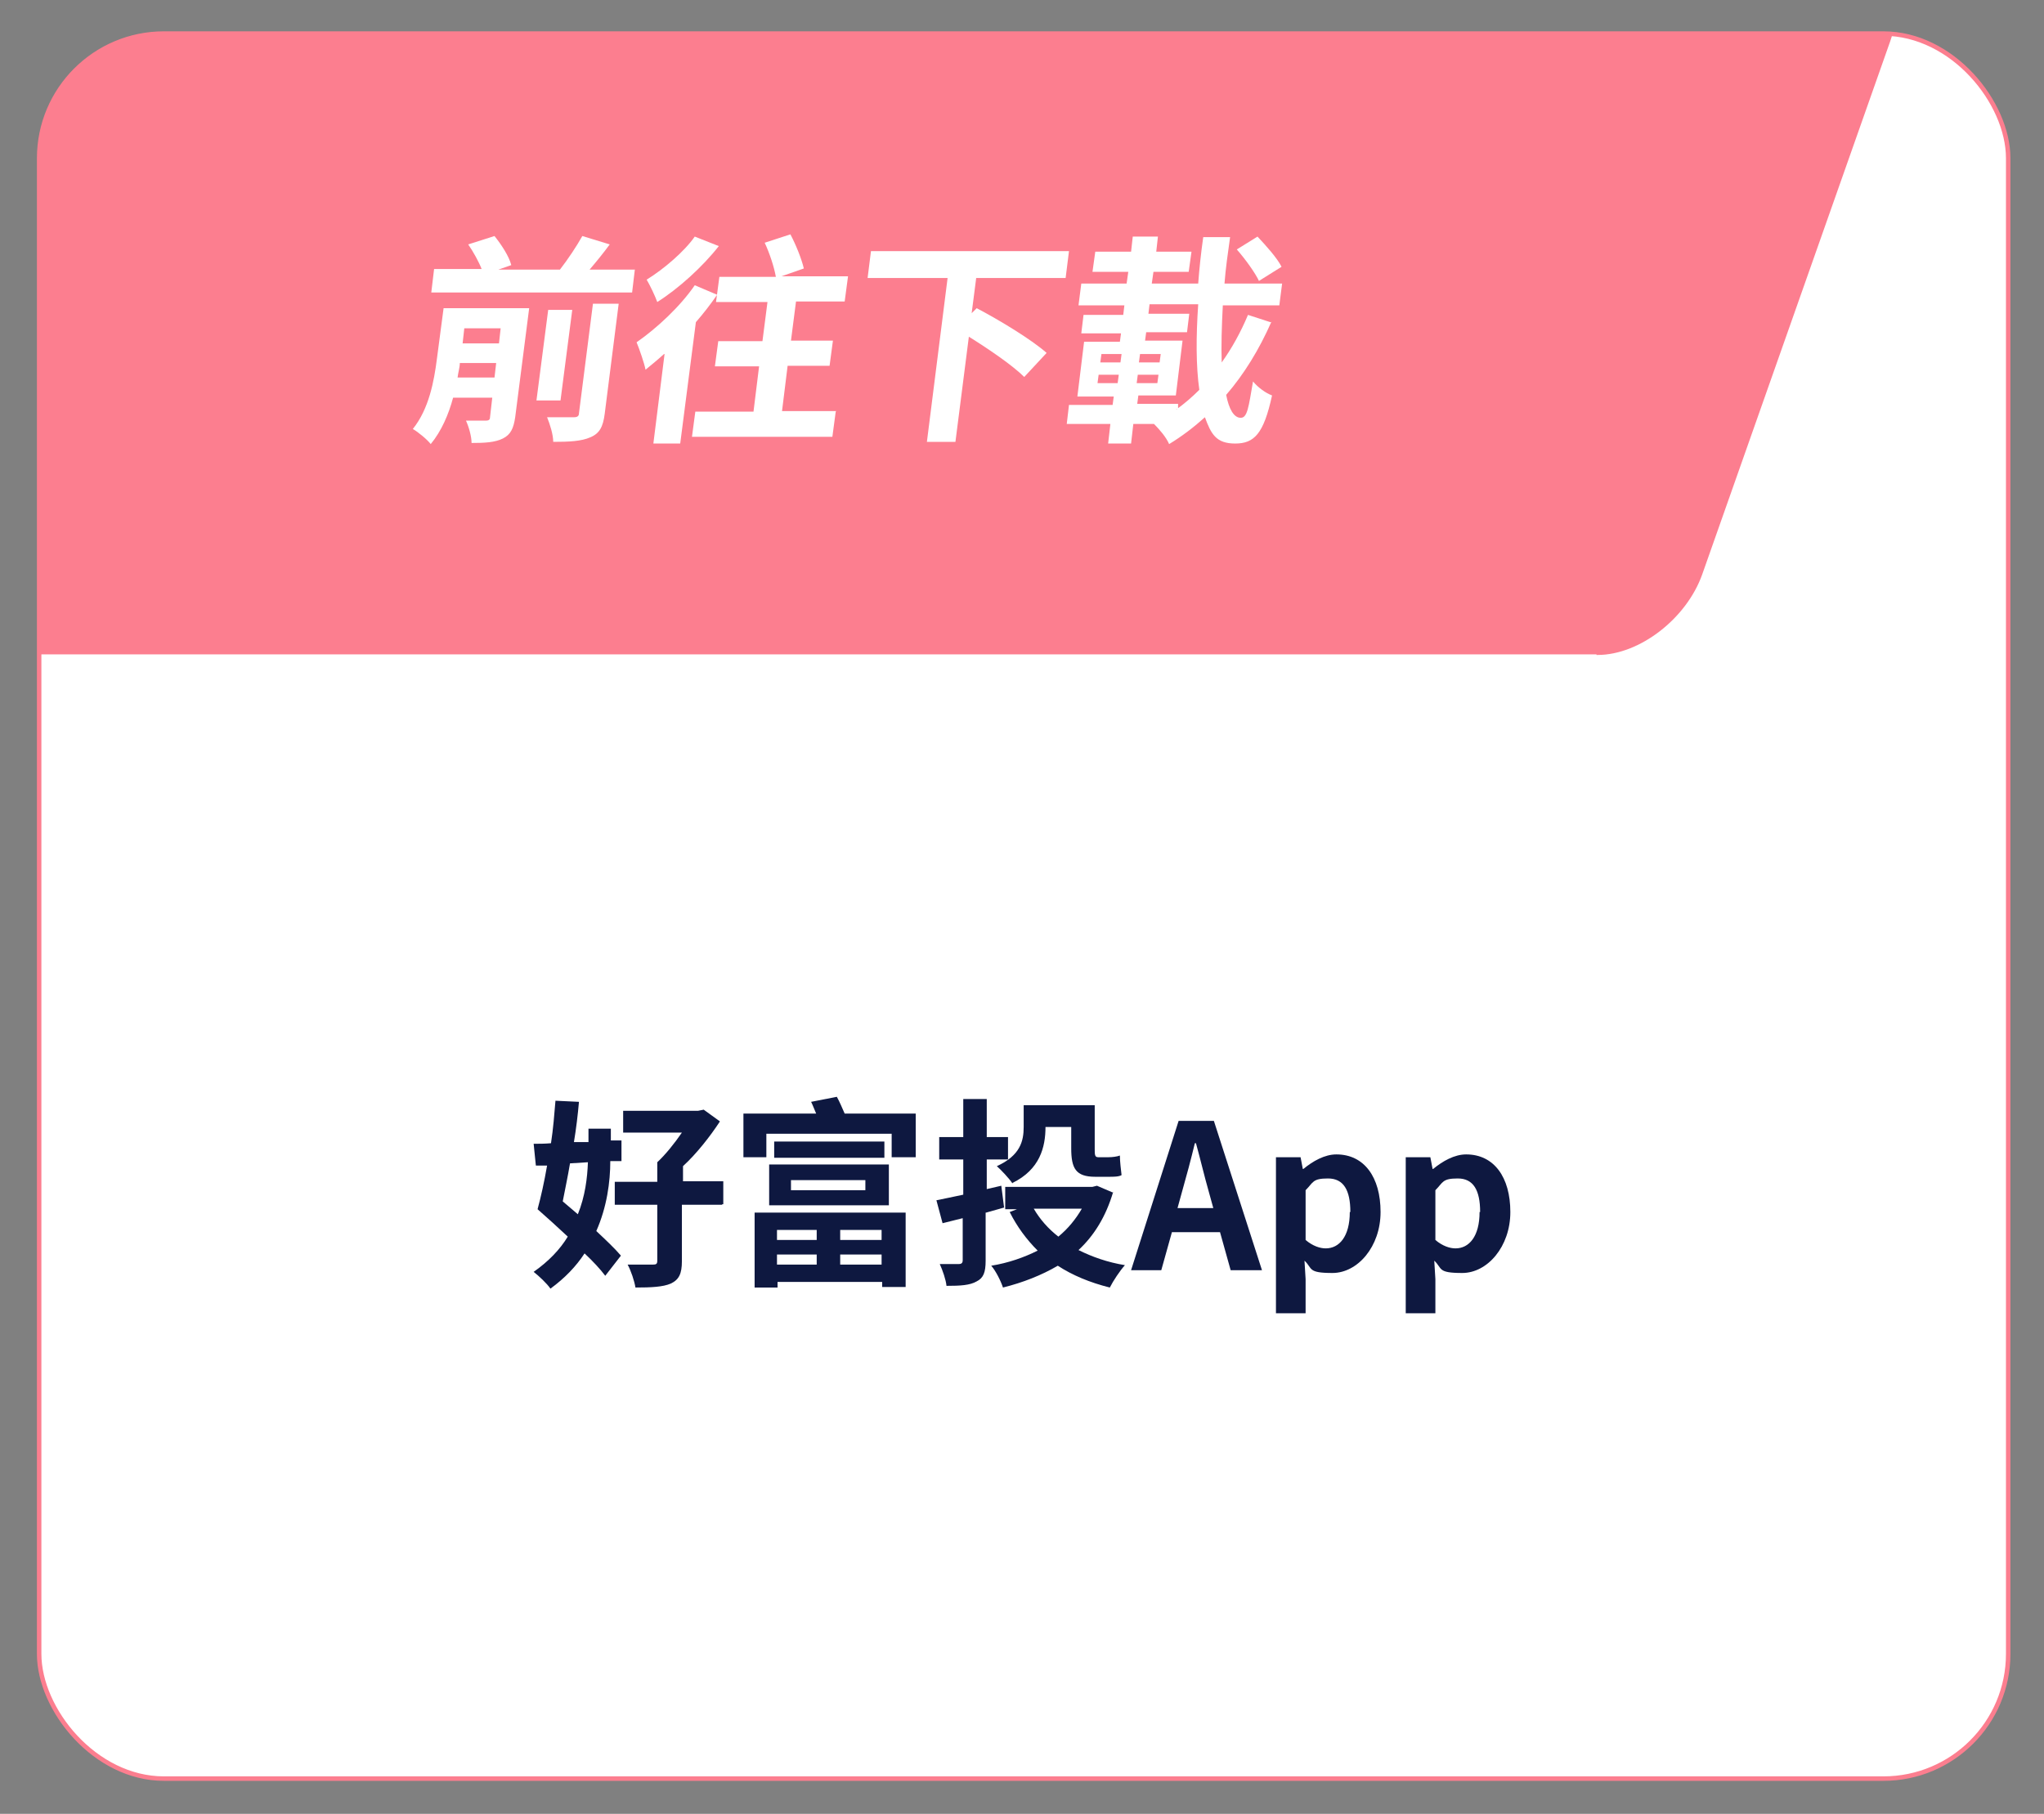
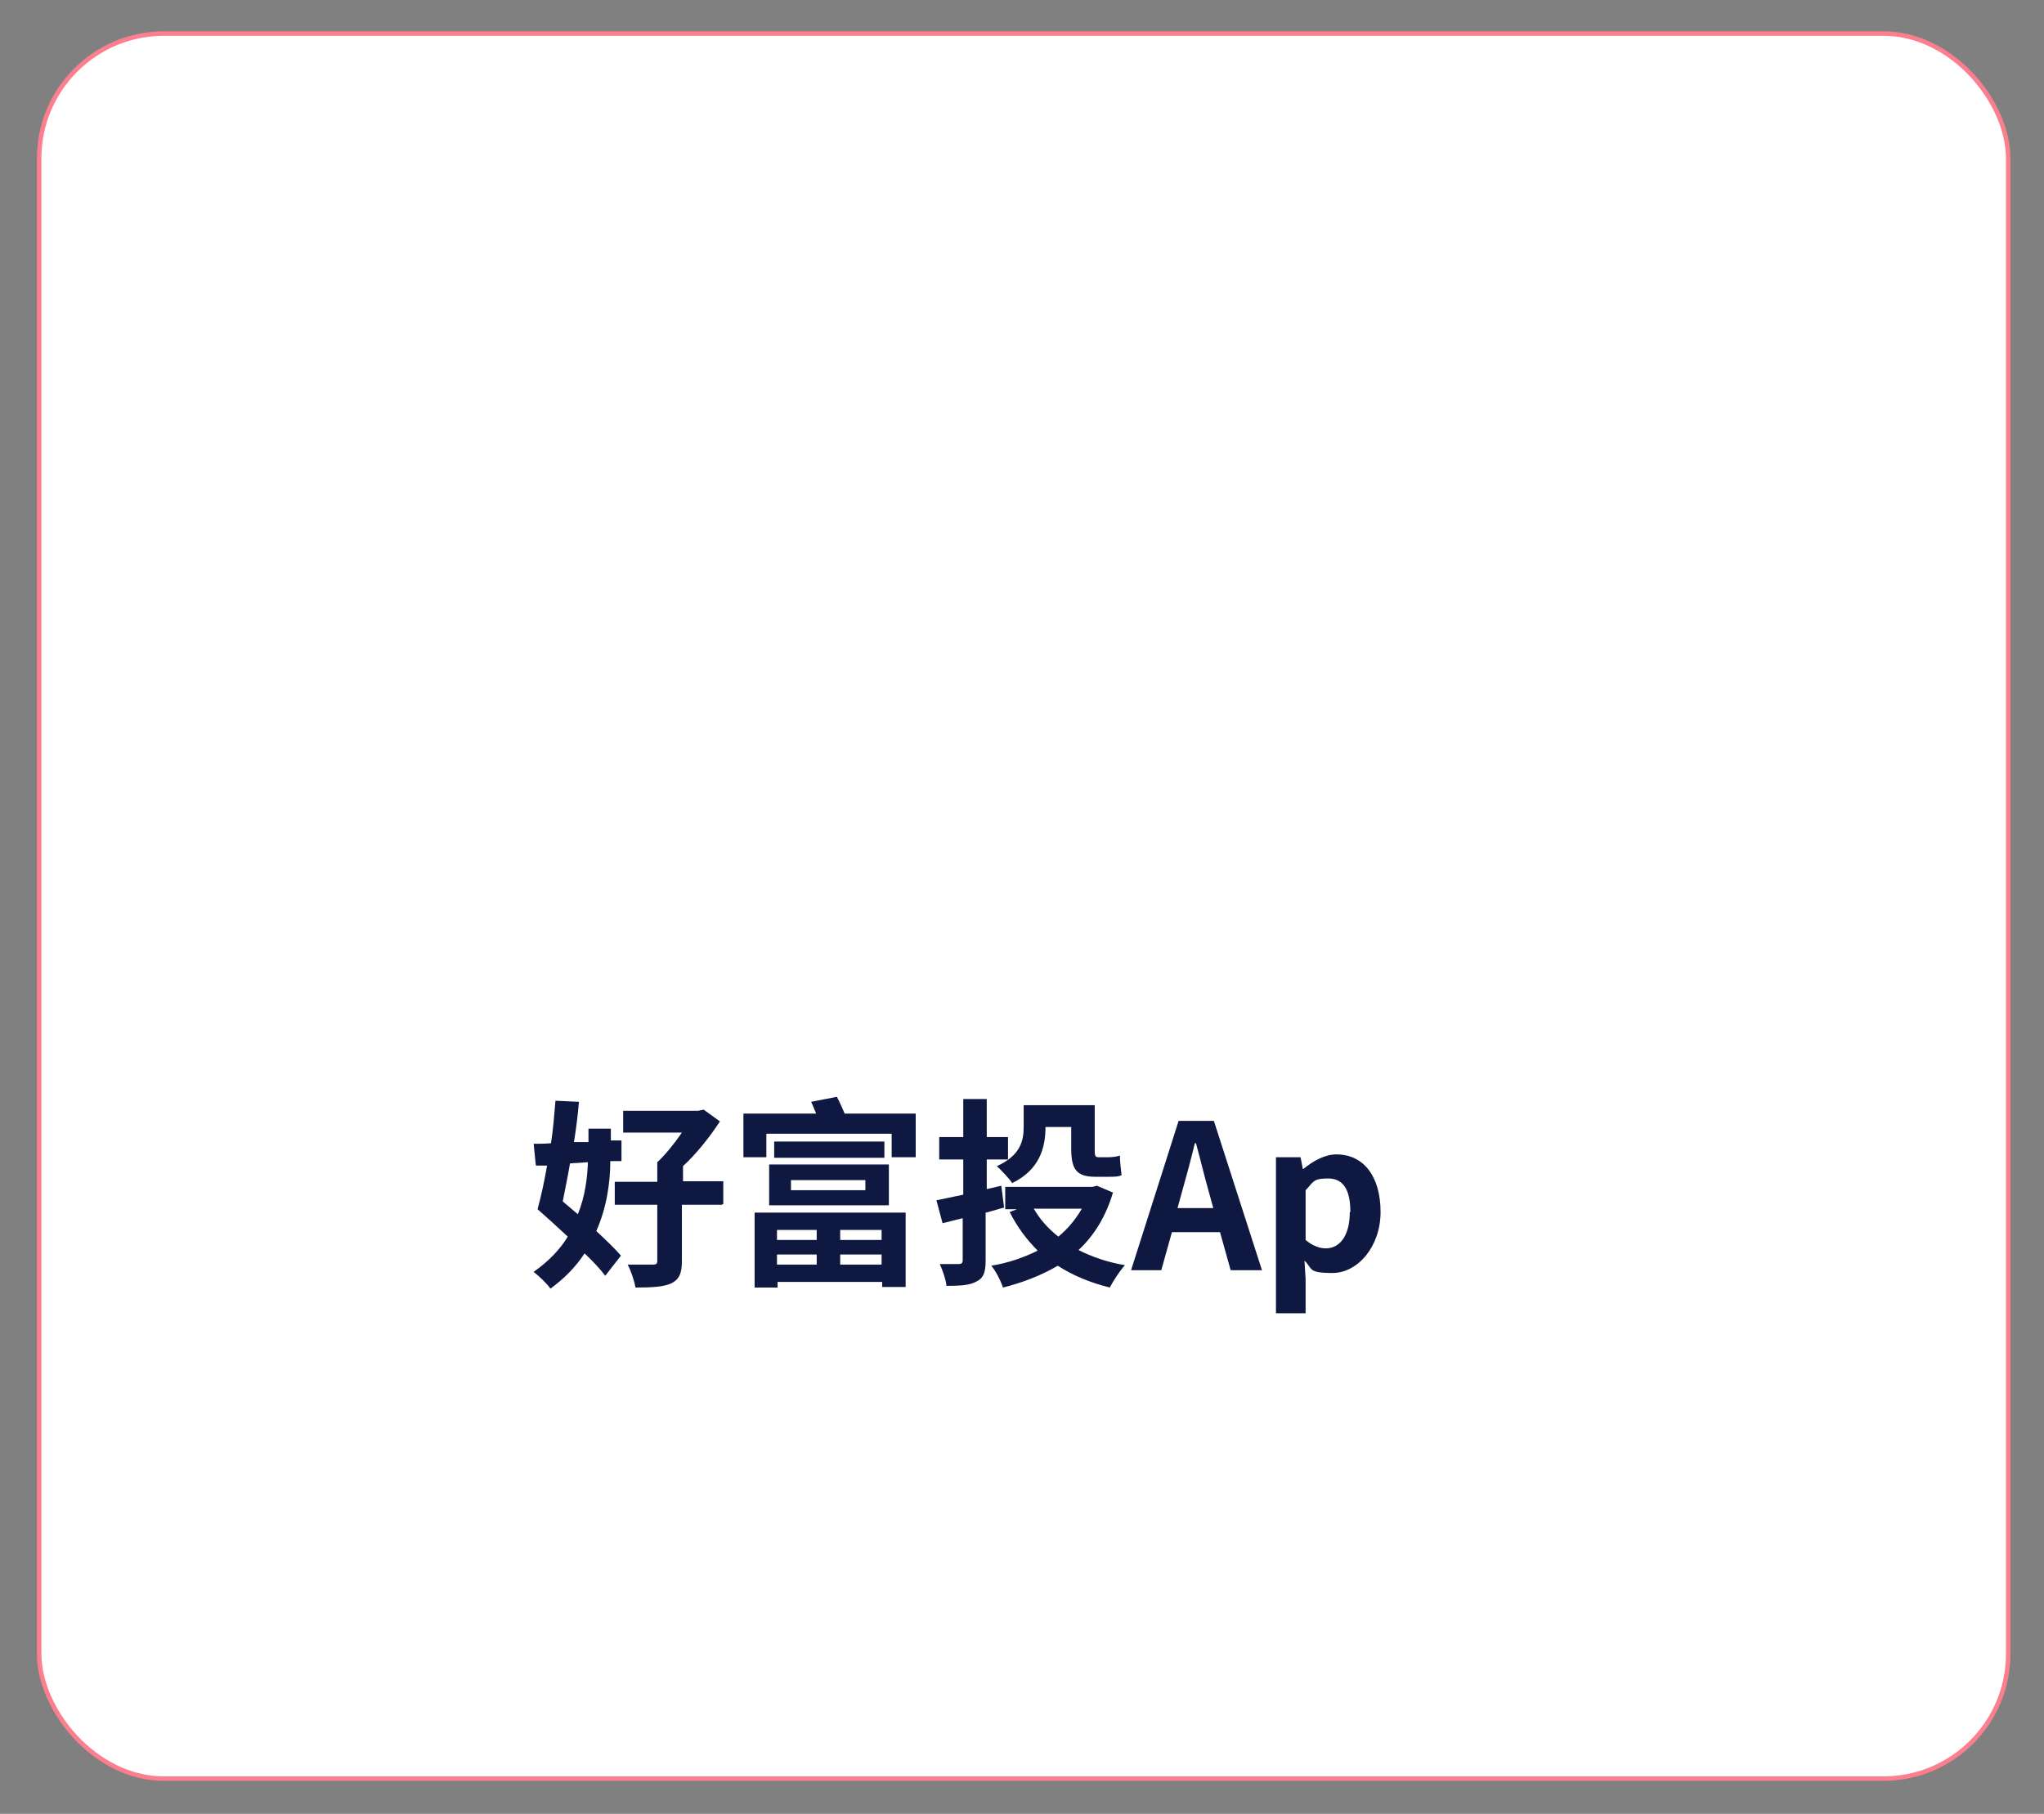
<svg xmlns="http://www.w3.org/2000/svg" id="_圖層_1" version="1.1" viewBox="0 0 365.4 324.3">
  <rect x="0" y="0" width="365.4" height="324.3" fill="#808080" stroke="none" />
  <defs>
    <style>
      .st0 {
        stroke: #fc7e8f;
        stroke-miterlimit: 10;
        stroke-width: .8px;
      }

      .st0, .st1 {
        fill: #fff;
      }

      .st2 {
        fill: none;
      }

      .st3 {
        fill: #fc7e8f;
      }

      .st4 {
        fill: #0e1840;
      }

      .st5 {
        clip-path: url(#clippath);
      }
    </style>
    <clipPath id="clippath">
      <rect class="st2" x="7" y="6" width="352" height="312" rx="22.3" ry="22.3" />
    </clipPath>
  </defs>
  <rect class="st0" x="7" y="6" width="352" height="312" rx="22.3" ry="22.3" />
  <g class="st5">
-     <path class="st3" d="M285.4,117H-39.2c-7.5,0-11.4-6.5-8.6-14.4L-14.2,7.4C-11.4-.5-3-7,4.6-7h324.7c7.5,0,11.4,6.5,8.6,14.4l-33.6,95.3c-2.8,7.9-11.2,14.4-18.7,14.4h-.2Z" />
-   </g>
+     </g>
  <g>
    <path class="st4" d="M109.1,207.6c0,3.7-.6,8.2-2.5,12.5,1.7,1.6,3.3,3.1,4.4,4.4l-2.8,3.6c-.9-1.2-2.2-2.6-3.7-4-1.5,2.3-3.5,4.4-6.1,6.3-.6-.9-2.1-2.3-3-3,2.7-1.9,4.7-4,6.1-6.3-1.8-1.7-3.7-3.4-5.4-4.9.6-2.2,1.2-4.9,1.7-7.8h-2c0,.1-.4-3.9-.4-3.9.9,0,2,0,3.1-.1.4-2.6.6-5.2.8-7.6l4.2.2c-.2,2.3-.5,4.8-.9,7.2h2.6v-2.4h4v2.1h1.9c0-.1,0,3.7,0,3.7h-2ZM101.9,208c-.4,2.4-.9,4.7-1.3,6.8.9.8,1.8,1.5,2.7,2.3,1.3-3.2,1.7-6.5,1.8-9.3l-3.2.2ZM129.1,215.4h-7.2v10.1c0,2.2-.5,3.3-2,4-1.4.6-3.5.7-6.3.7-.2-1.2-.8-3-1.4-4.1h4.5c.6,0,.8-.1.8-.7v-10h-7.6v-4.1h7.6v-3.5c1.5-1.4,3.1-3.4,4.4-5.3h-10.5v-3.9h13.4l1-.2,2.9,2.1c-1.7,2.6-4.1,5.7-6.6,8v2.7h7.2v4.1h-.2Z" />
    <path class="st4" d="M163.7,199.1v7.8h-4.3v-4.2h-22.4v4.2h-4.1v-7.8h13c-.3-.7-.6-1.5-.9-2.1l4.6-.9c.5.9,1,2.1,1.4,3h12.7ZM134.9,216.8h27v13.3h-4.2v-.9h-18.7v1h-4.1v-13.4h0ZM137.5,208.2h21.4v7.3h-21.4v-7.3ZM158.1,204.1v2.9h-19.7v-2.9h19.7ZM138.9,219.9v1.8h7.1v-1.8h-7.1ZM146,226.1v-1.8h-7.1v1.8h7.1ZM141.4,212.8h13.3v-1.8h-13.3v1.8ZM157.6,219.9h-7.4v1.8h7.4v-1.8ZM157.6,226.1v-1.8h-7.4v1.8h7.4Z" />
    <path class="st4" d="M176.2,216.8v8.6c0,2.1-.4,3.1-1.6,3.7-1.2.7-2.9.8-5.4.8-.1-1.1-.7-2.8-1.2-3.9h3.4c.5,0,.7-.2.7-.7v-7.5l-3.6.9-1.1-4.1c1.4-.3,3-.6,4.8-1v-6.3h-4.3v-4h4.3v-6.8h4.2v6.8h3.8v4h-3.8v5.3l2.6-.6.5,3.9-3.2.9h0ZM199,213.1c-1.3,4.4-3.4,7.8-6.2,10.4,2.4,1.2,5.2,2.2,8.3,2.7-.9,1-2.1,2.8-2.7,4-3.6-.9-6.7-2.2-9.3-3.9-2.9,1.7-6.2,3-9.8,3.9-.4-1.2-1.3-3-2.1-3.9,3.1-.5,5.9-1.5,8.3-2.7-2-2-3.7-4.3-5-6.9l1.3-.5h-2.1v-4h15.6l.8-.2,2.8,1.2h0ZM181,211.6c-.5-.8-2.1-2.5-2.8-3.1,4.2-1.9,4.8-4.5,4.8-7v-3.9h12.7v7.8c0,1,0,1.5.6,1.5h1.9c.6,0,1.5-.1,2-.3,0,1.1.2,2.6.3,3.5-.5.3-1.4.3-2.3.3h-2.4c-3.5,0-4.3-1.5-4.3-5.1v-3.8h-4.6c0,3.6-1,7.6-5.9,10h0ZM184.8,216.1c1.1,1.9,2.6,3.6,4.4,5,1.7-1.4,3.1-3.1,4.2-5h-8.6,0Z" />
    <path class="st4" d="M210.7,200.4h6.3l8.6,26.7h-5.6l-1.9-6.8h-8.6l-1.9,6.8h-5.4l8.5-26.7h0ZM210.6,216h6.3l-.8-2.9c-.8-2.8-1.5-5.8-2.3-8.7h-.2c-.7,2.9-1.5,5.9-2.3,8.7l-.8,2.9h.1Z" />
    <path class="st4" d="M228.2,206.9h4.3l.4,2.1h.1c1.7-1.4,3.8-2.6,5.9-2.6,5,0,7.9,4.1,7.9,10.3s-4.1,10.9-8.6,10.9-3.5-.8-5-2.2l.2,3.3v6.1h-5.3v-27.9h.1ZM241.4,216.7c0-3.9-1.2-6-4-6s-2.6.7-4,2.1v8.9c1.3,1.1,2.6,1.5,3.6,1.5,2.4,0,4.3-2.1,4.3-6.5h0Z" />
-     <path class="st4" d="M251.4,206.9h4.3l.4,2.1h.1c1.7-1.4,3.8-2.6,5.9-2.6,5,0,7.9,4.1,7.9,10.3s-4.1,10.9-8.6,10.9-3.5-.8-5-2.2l.2,3.3v6.1h-5.3v-27.9h0ZM264.6,216.7c0-3.9-1.2-6-4-6s-2.6.7-4,2.1v8.9c1.3,1.1,2.6,1.5,3.6,1.5,2.4,0,4.3-2.1,4.3-6.5h.1Z" />
  </g>
  <g>
    <path class="st1" d="M92.1,74.6c-.3,2-.8,3.1-2.2,3.8-1.4.7-3.2.8-5.6.8,0-1.2-.5-2.9-1-4h3.6c.5,0,.7-.2.7-.6l.4-3.5h-7c-.8,3-2.1,6-4,8.3-.6-.8-2.3-2.2-3.2-2.7,2.9-3.6,3.8-8.6,4.3-12.5l1.2-9.1h15.3l-2.5,19.5h0ZM113.5,48.1l-.5,4.2h-35.9l.5-4.2h8.5c-.5-1.3-1.5-3.1-2.4-4.4l4.7-1.5c1.2,1.5,2.6,3.6,3,5.2l-2.3.8h11c1.4-1.8,3-4.2,4-6l4.9,1.5c-1.1,1.5-2.4,3.1-3.6,4.5h8.1ZM88.4,67.5l.3-2.6h-6.5c0,.8-.3,1.7-.4,2.6h6.6ZM83,58.7l-.3,2.7h6.5l.3-2.7h-6.5ZM100.2,71.6h-4.3l2.1-16.2h4.3l-2.1,16.2ZM106,54.3h4.6l-2.5,19.7c-.3,2.3-.9,3.5-2.6,4.2-1.6.7-3.8.8-6.6.8,0-1.3-.6-3.2-1.1-4.4h4.8c.6,0,.9-.2.9-.7,0,0,2.5-19.6,2.5-19.6Z" />
    <path class="st1" d="M118.7,63.3c-1.1,1-2.2,1.9-3.3,2.8-.2-1.1-1.1-3.7-1.6-4.9,3.6-2.5,7.8-6.4,10.4-10.2l4,1.7c-1.1,1.6-2.4,3.3-3.8,4.9l-2.8,21.7h-4.8l2-16h0ZM128.5,44c-2.9,3.7-7.2,7.6-11,10-.4-1.1-1.3-3-1.9-4,3.1-1.9,6.8-5.1,8.6-7.7l4.3,1.7ZM149.4,73.6l-.6,4.5h-25.1l.6-4.5h10.4l1-8.1h-7.9l.6-4.5h7.9l.9-7h-9.2l.6-4.5h10.1c-.3-1.7-1.1-4.2-2-6.1l4.6-1.5c1,1.9,2,4.4,2.4,6.1l-4,1.4h11.9l-.6,4.5h-8.7l-.9,7h7.5l-.6,4.5h-7.5l-1,8.1h9.7,0Z" />
    <path class="st1" d="M174.5,49.8l-.8,6.2.9-.9c4,2.1,9.8,5.6,12.5,8l-4,4.3c-2-2-6.2-4.9-9.9-7.2l-2.4,18.8h-5.1l3.7-29.3h-14.3l.6-4.8h35.4l-.6,4.8h-16Z" />
    <path class="st1" d="M227.3,57.5c-2.2,5-4.9,9.4-8.1,13.1.5,2.6,1.4,4.1,2.6,4.1s1.4-1.9,2.2-6.5c.9,1.1,2.3,2.1,3.4,2.5-1.5,6.9-3.2,8.6-6.6,8.6s-4.3-1.7-5.4-4.7c-2,1.8-4.1,3.4-6.4,4.8-.5-1.2-1.7-2.6-2.7-3.6h-3.7l-.4,3.5h-4.1l.4-3.5h-7.8l.4-3.4h7.8l.2-1.5h-6.5l1.2-9.8h6.4l.2-1.5h-7.1l.4-3.3h7.1l.2-1.7h-8.2l.5-3.9h8.1l.3-2.1h-6.4l.5-3.6h6.4l.3-2.7h4.5l-.3,2.7h6.3l-.5,3.6h-6.3l-.3,2.1h8.3c.2-2.7.5-5.5.9-8.3h4.8c-.4,2.9-.8,5.6-1,8.3h10.3l-.5,3.9h-10.1c-.2,3.8-.3,7.2-.2,10.2,1.8-2.5,3.4-5.4,4.7-8.5l4,1.3h.2ZM196.2,68.5h3.6l.2-1.5h-3.6l-.2,1.5ZM196.7,64.8h3.6l.2-1.5h-3.6l-.2,1.5ZM210.3,73.2c1.4-1,2.8-2.2,4.1-3.5-.6-4.2-.6-9.5-.2-15.3h-8.7l-.2,1.7h7.3l-.4,3.3h-7.3l-.2,1.5h6.7l-1.2,9.8h-6.7l-.2,1.5h7.3v.9h-.3ZM206.9,68.5l.2-1.5h-3.7l-.2,1.5h3.7ZM207.3,64.8l.2-1.5h-3.7l-.2,1.5h3.7ZM225.1,50.3c-.7-1.5-2.5-4-4-5.7l3.7-2.3c1.5,1.6,3.5,3.8,4.3,5.4l-4,2.5h0Z" />
  </g>
</svg>